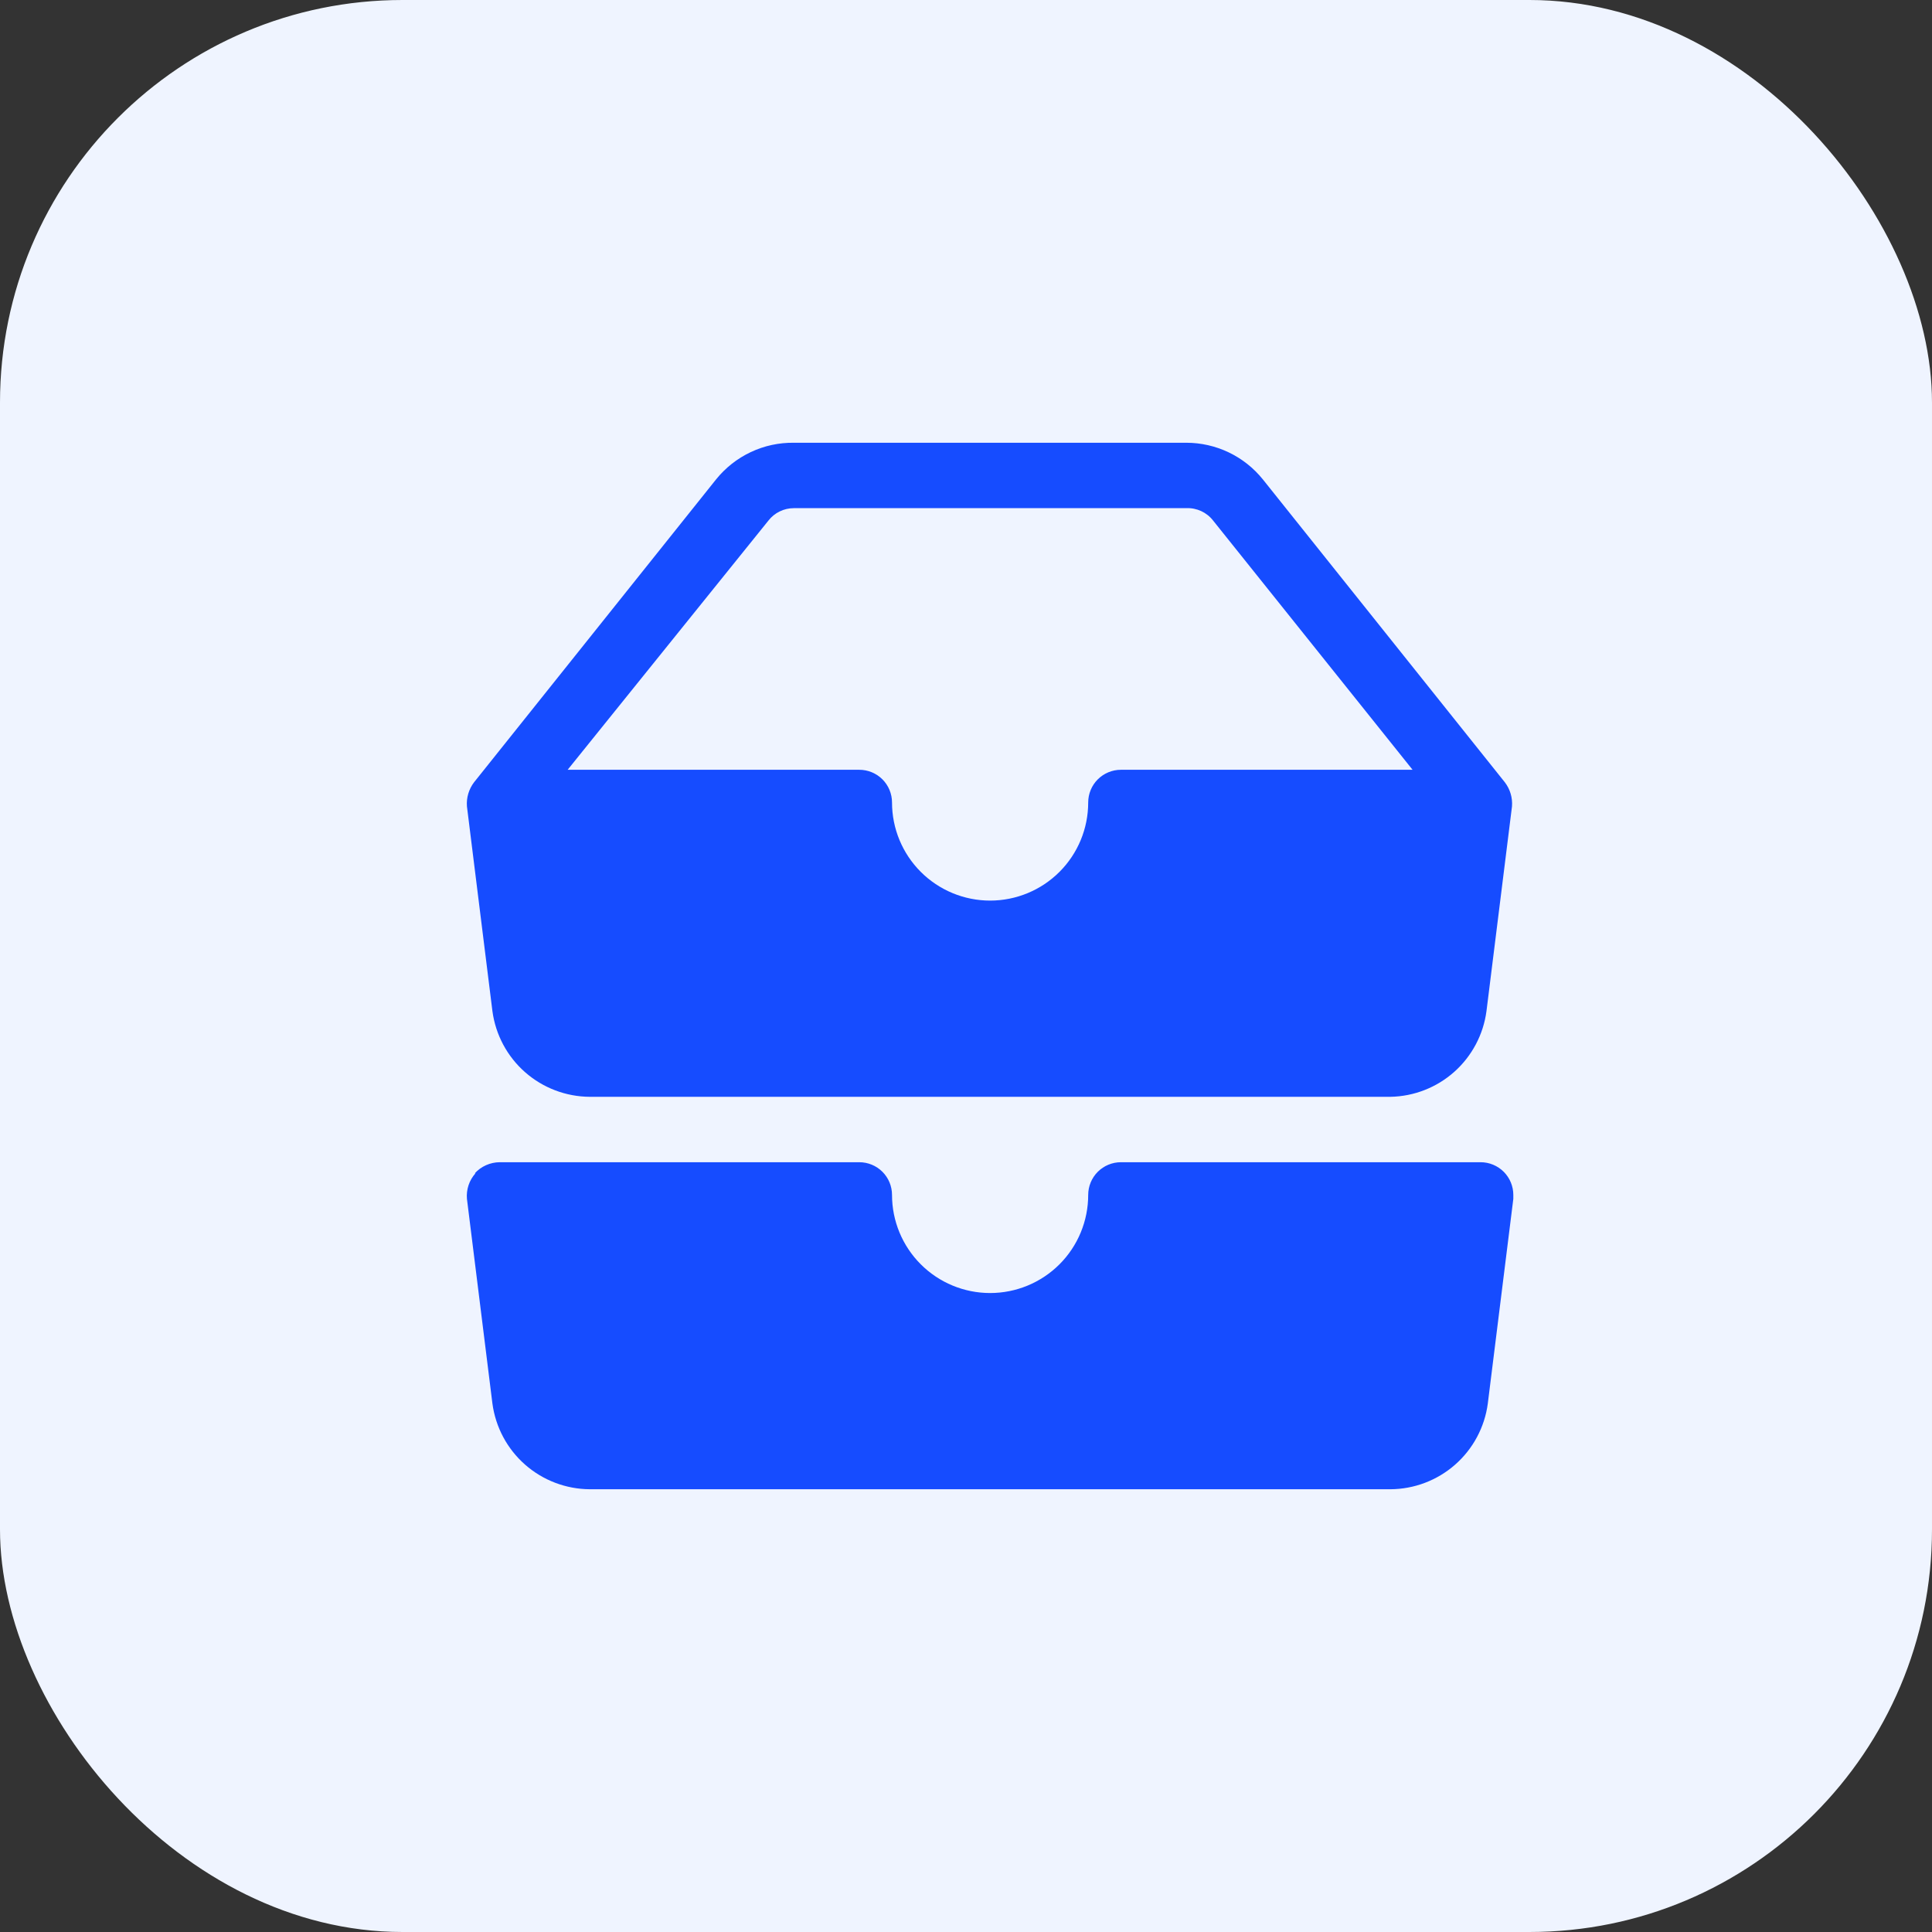
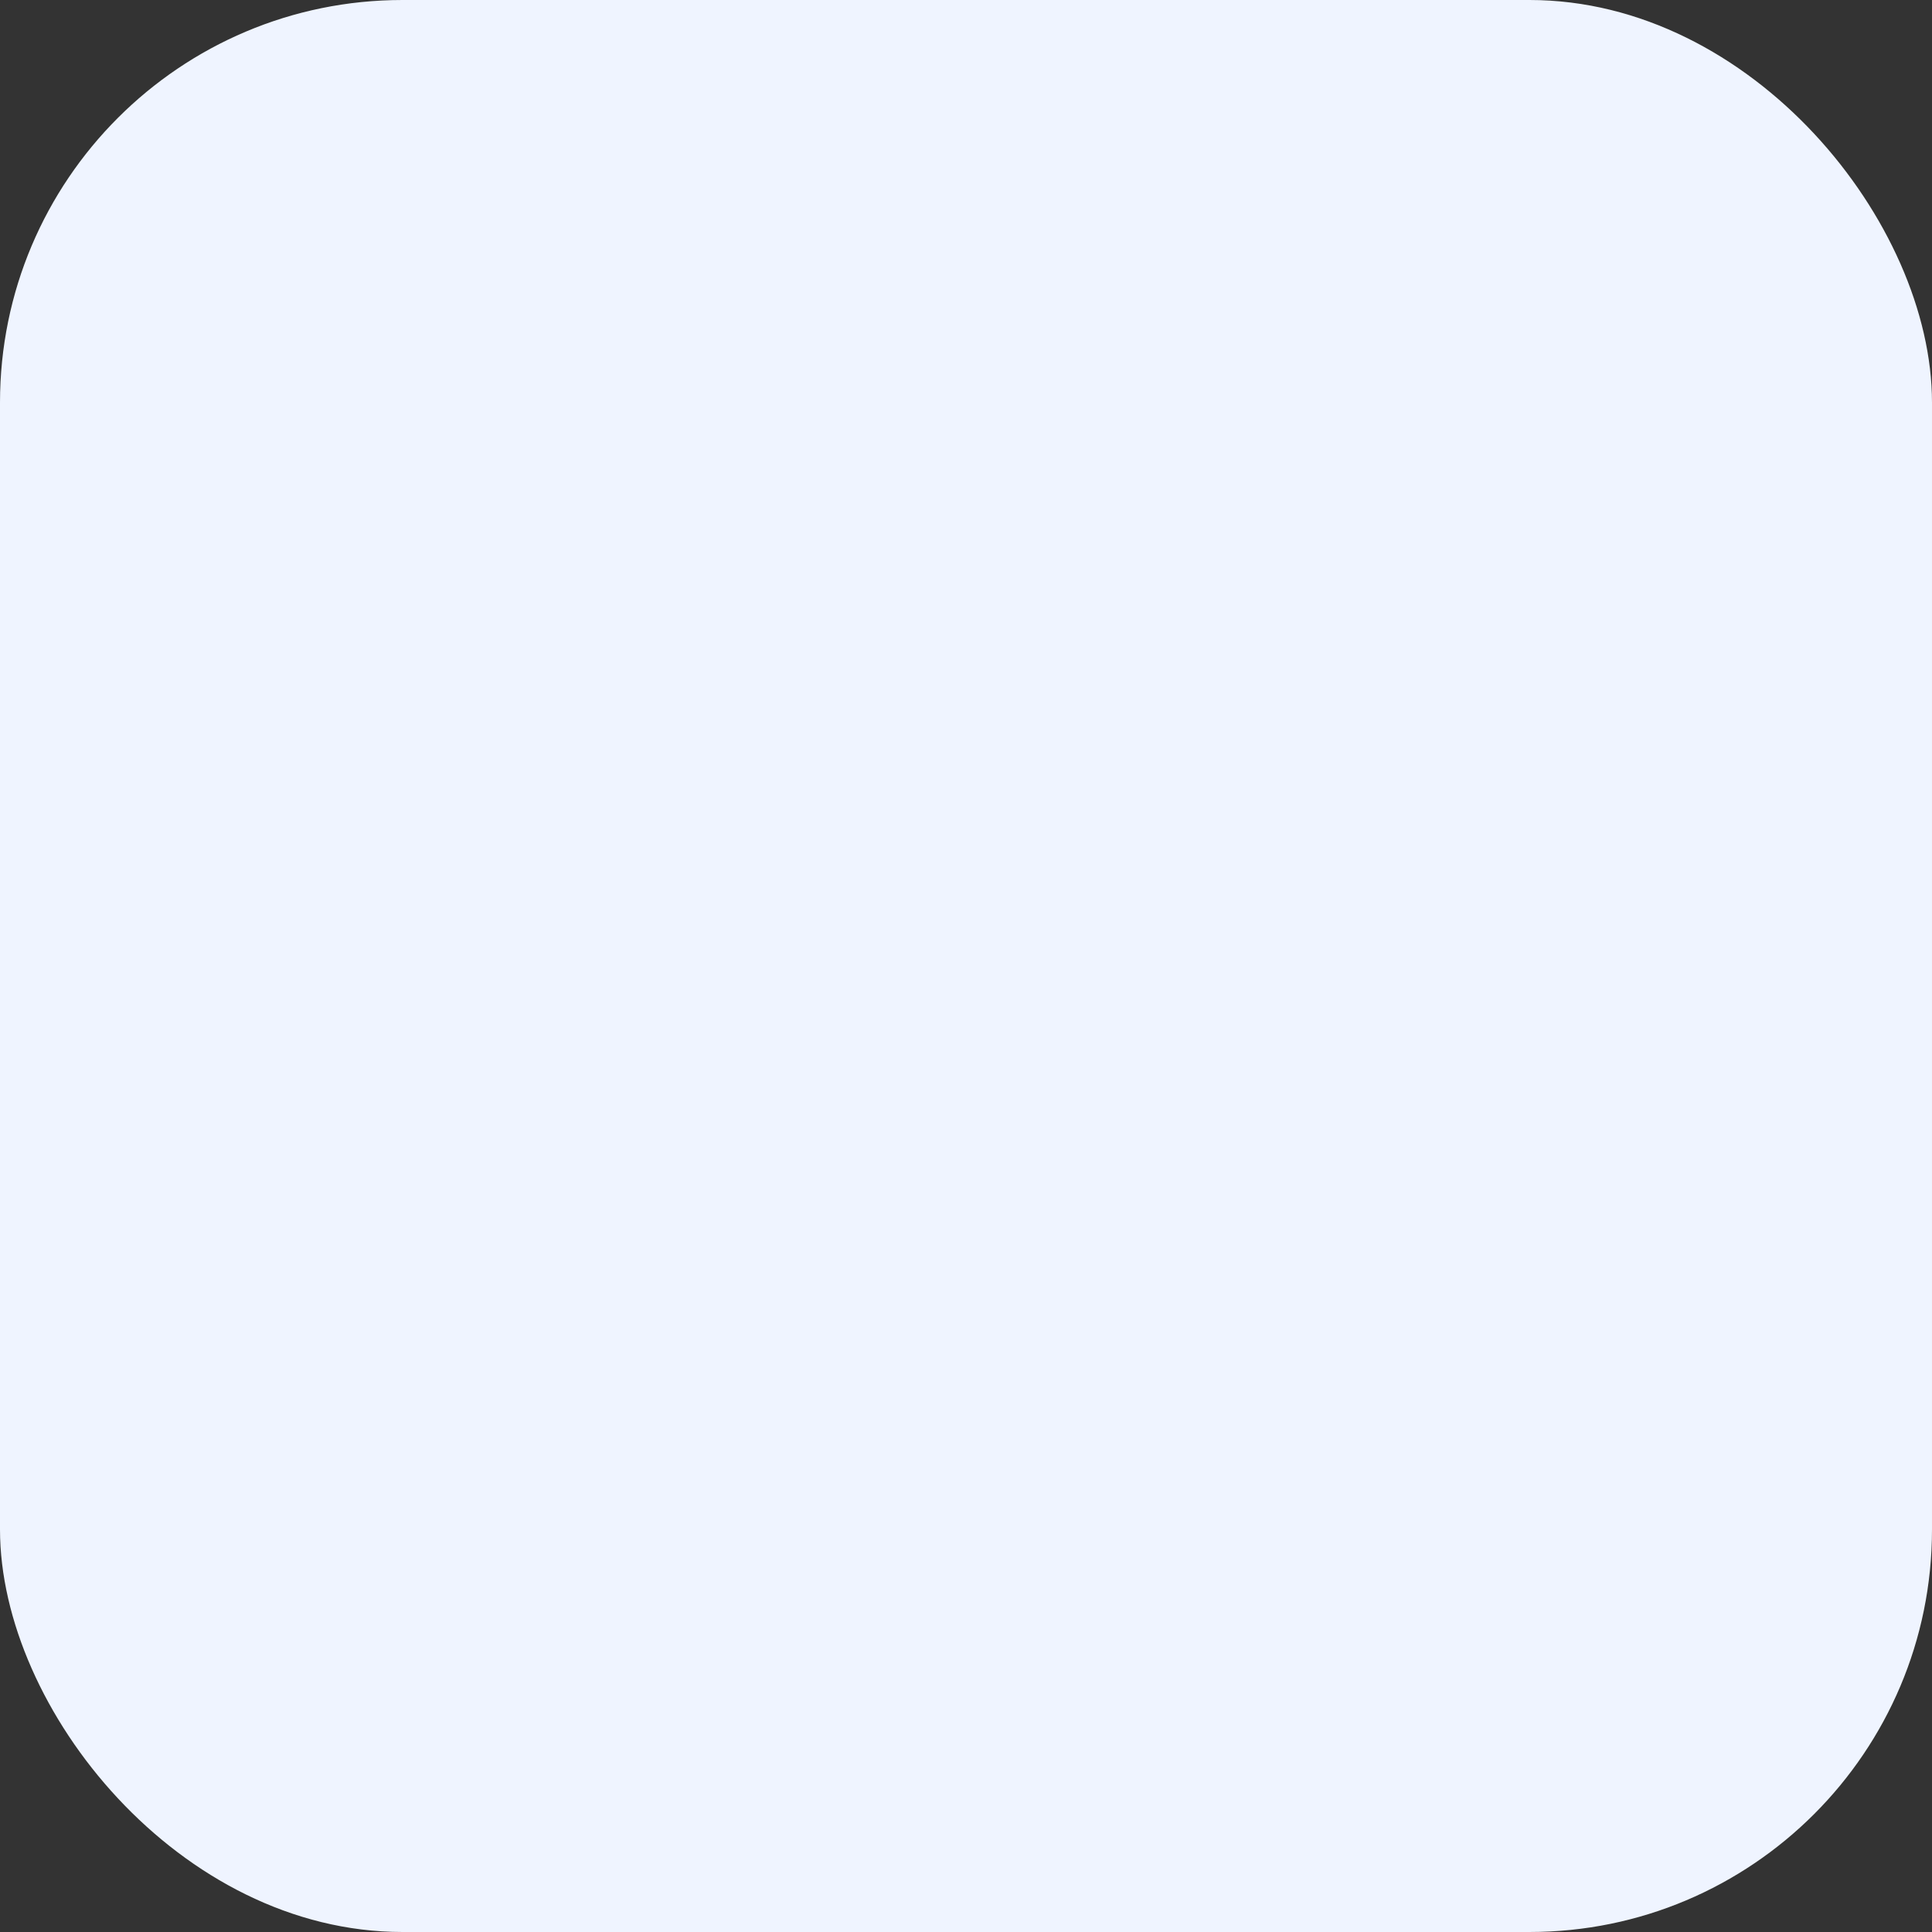
<svg xmlns="http://www.w3.org/2000/svg" width="48" height="48" viewBox="0 0 48 48" fill="none">
  <rect x="0" y="0" width="48" height="48" fill="#333333" stroke="none" />
  <rect width="48" height="48" rx="10" fill="#EFF4FF" />
-   <path d="M19.725 12.625C19.602 12.625 19.482 12.652 19.372 12.706C19.262 12.759 19.166 12.837 19.091 12.934L14.103 19.125H21.349C21.565 19.125 21.772 19.211 21.924 19.363C22.076 19.515 22.162 19.722 22.162 19.938C22.162 20.584 22.419 21.204 22.876 21.661C23.333 22.118 23.953 22.375 24.599 22.375C25.246 22.375 25.866 22.118 26.323 21.661C26.78 21.204 27.036 20.584 27.036 19.938C27.036 19.722 27.122 19.515 27.274 19.363C27.427 19.211 27.633 19.125 27.849 19.125H35.095L30.14 12.934C30.062 12.833 29.96 12.752 29.844 12.698C29.728 12.645 29.601 12.619 29.474 12.625H19.725ZM17.791 11.91C18.023 11.622 18.318 11.39 18.653 11.232C18.988 11.074 19.355 10.995 19.725 11H29.474C29.838 11 30.198 11.082 30.527 11.239C30.857 11.397 31.146 11.626 31.375 11.91L37.386 19.434C37.518 19.605 37.582 19.82 37.565 20.035L36.931 25.121C36.854 25.703 36.57 26.238 36.132 26.629C35.694 27.019 35.13 27.24 34.543 27.25H14.655C14.063 27.247 13.491 27.03 13.046 26.639C12.601 26.248 12.313 25.709 12.234 25.121L11.601 20.035C11.584 19.82 11.648 19.605 11.779 19.434L17.791 11.91ZM11.796 29.151C11.874 29.065 11.969 28.996 12.075 28.949C12.182 28.901 12.297 28.876 12.413 28.875H21.349C21.565 28.875 21.772 28.961 21.924 29.113C22.076 29.265 22.162 29.472 22.162 29.688C22.162 30.334 22.419 30.954 22.876 31.411C23.333 31.868 23.953 32.125 24.599 32.125C25.246 32.125 25.866 31.868 26.323 31.411C26.78 30.954 27.036 30.334 27.036 29.688C27.036 29.472 27.122 29.265 27.274 29.113C27.427 28.961 27.633 28.875 27.849 28.875H36.785C37.001 28.875 37.207 28.961 37.36 29.113C37.512 29.265 37.598 29.472 37.598 29.688V29.785L36.964 34.871C36.886 35.459 36.597 35.998 36.152 36.389C35.707 36.78 35.136 36.997 34.543 37H14.655C14.063 36.997 13.491 36.78 13.046 36.389C12.601 35.998 12.313 35.459 12.234 34.871L11.601 29.785C11.591 29.671 11.605 29.555 11.641 29.446C11.677 29.337 11.736 29.237 11.812 29.151H11.796Z" fill="#164CFF" />
</svg>